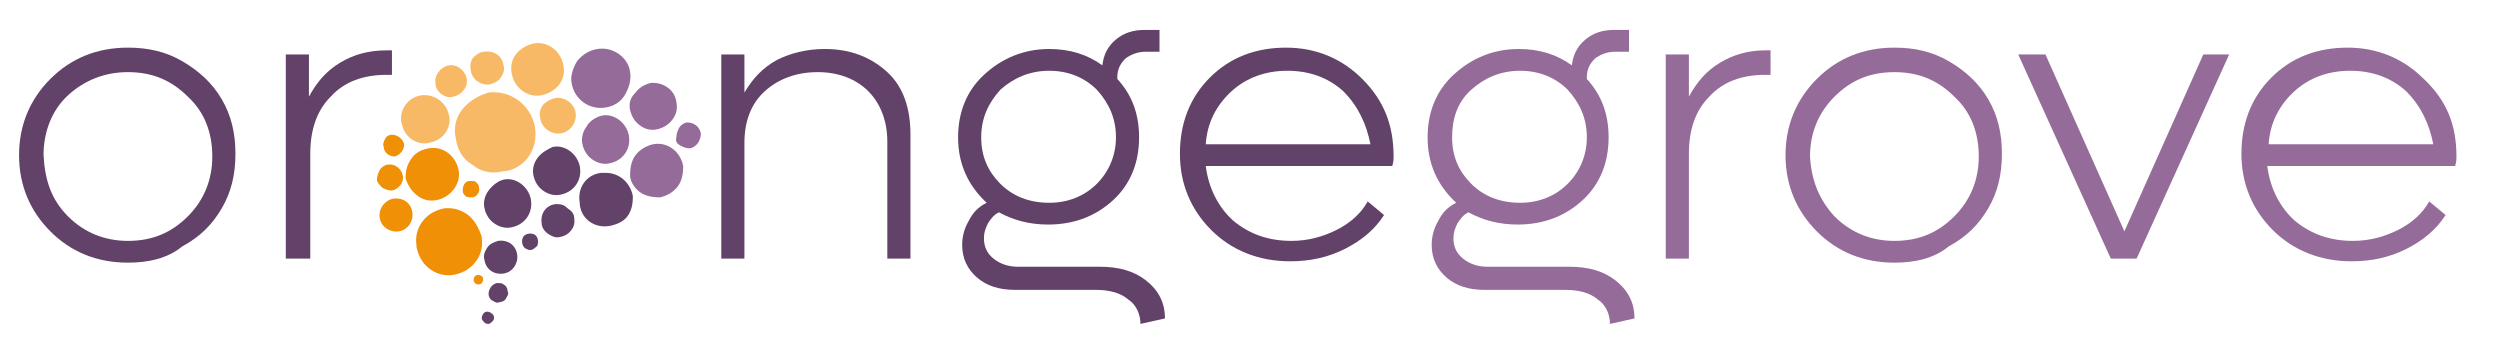
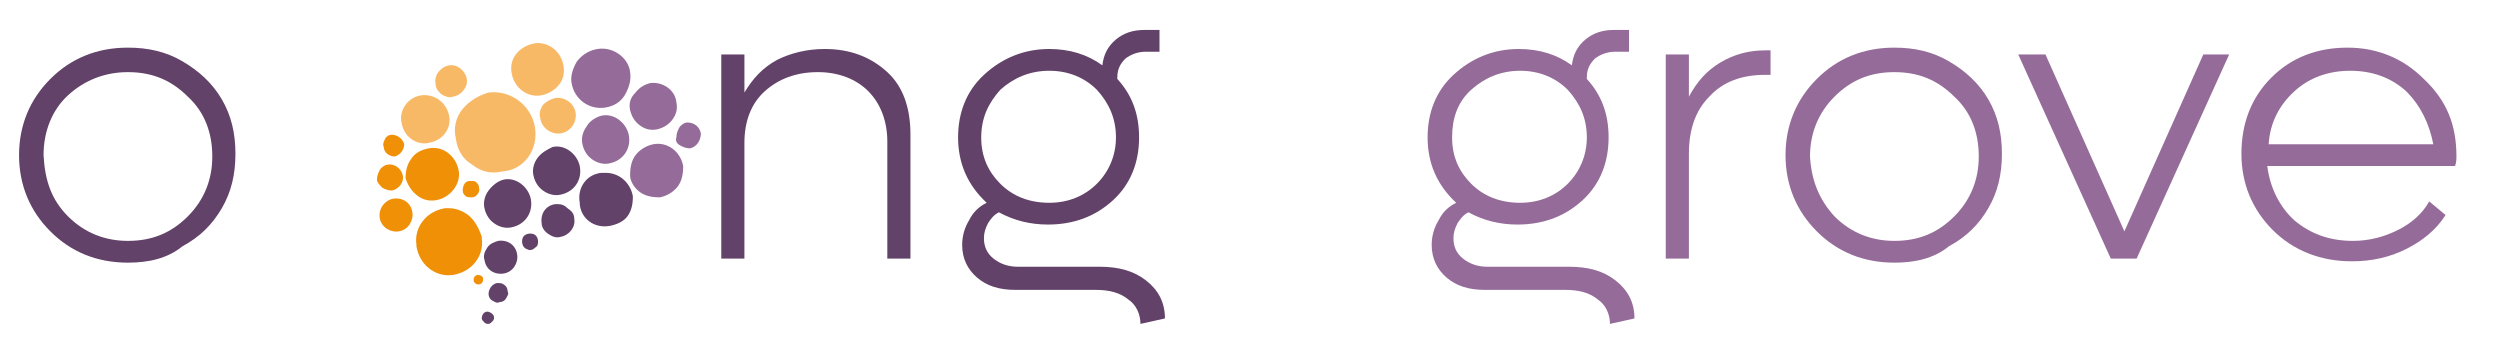
<svg xmlns="http://www.w3.org/2000/svg" version="1.1" id="Layer_1" x="0px" y="0px" viewBox="0 0 183.7 26.5" style="enable-background:new 0 0 183.7 26.5;" xml:space="preserve">
  <style type="text/css">
	.st0{display:none;}
	.st1{display:inline;}
	.st2{fill:#FFFFFF;}
	.st3{fill:#F8B967;}
	.st4{fill:#946B99;}
	.st5{fill:#EF9007;}
	.st6{fill:#624268;}
	.st7{fill:#956B99;}
</style>
  <g class="st0">
    <g class="st1">
      <g>
        <path class="st2" d="M40.8,7.8c-0.2,0.3-0.3,0.6-0.2,1l0,0c0.1,0.7,0.8,1.2,1.5,1.1c0.7-0.1,1.2-0.8,1.1-1.5     c-0.1-0.7-0.8-1.2-1.5-1.1C41.3,7.4,41,7.5,40.8,7.8z" />
        <path class="st2" d="M30.6,9.1L30.6,9.1c0.1,0.5,0.3,0.9,0.7,1.2c0.4,0.3,0.8,0.4,1.3,0.3c0.5-0.1,0.9-0.3,1.1-0.7     C34,9.5,34.2,9,34.1,8.5c-0.2-0.9-1-1.6-2-1.5C31.1,7.2,30.5,8.1,30.6,9.1z" />
        <path class="st2" d="M35.6,5.3c0.1,0.7,0.7,1.1,1.4,1c0.3-0.1,0.6-0.2,0.8-0.5c0.2-0.3,0.3-0.6,0.2-0.9c-0.1-0.7-0.7-1.1-1.4-1     c-0.3,0-0.6,0.2-0.8,0.5S35.6,4.9,35.6,5.3L35.6,5.3z" />
        <path class="st2" d="M38.6,5.5c0.2,1,1.1,1.8,2.2,1.6C41.3,7,41.7,6.8,42,6.4c0.3-0.4,0.4-0.9,0.3-1.4c-0.2-1-1.1-1.7-2.2-1.6     c-0.5,0.1-1,0.3-1.3,0.8S38.5,5,38.6,5.5L38.6,5.5z" />
        <path class="st2" d="M47.9,14.1c0.4,0.3,0.9,0.4,1.4,0.3c0.5-0.1,1-0.4,1.3-0.8c0.3-0.4,0.4-0.9,0.3-1.4     c-0.2-1.1-1.2-1.8-2.2-1.6c-0.5,0.1-1,0.4-1.3,0.8c-0.3,0.4-0.4,0.9-0.4,1.4l0,0C47.2,13.3,47.5,13.8,47.9,14.1z" />
        <g>
          <path class="st2" d="M33.5,7c0.2,0.2,0.6,0.3,0.9,0.2c0.6-0.1,1.1-0.7,1-1.3c-0.1-0.6-0.7-1-1.3-1c-0.6,0.1-1.1,0.7-1,1.3l0,0      C33.1,6.6,33.3,6.8,33.5,7z" />
        </g>
        <path class="st2" d="M47.2,8.2c0.1,0.4,0.3,0.8,0.7,1.1c0.4,0.3,0.8,0.4,1.2,0.3c0.4-0.1,0.8-0.3,1.1-0.7     c0.3-0.4,0.4-0.8,0.3-1.2c-0.1-0.9-1-1.5-1.9-1.4c-0.4,0.1-0.8,0.3-1.1,0.7C47.2,7.3,47.1,7.7,47.2,8.2L47.2,8.2z" />
        <path class="st2" d="M31.8,14.4c0.4,0.3,0.9,0.4,1.4,0.3c1-0.2,1.7-1.1,1.6-2.2c-0.2-1-1.1-1.7-2.2-1.6c-0.5,0.1-0.9,0.3-1.2,0.8     c-0.3,0.4-0.4,0.9-0.3,1.4l0,0C31.1,13.7,31.4,14.1,31.8,14.4z" />
        <path class="st2" d="M50.8,10.8c0.2,0.1,0.4,0.2,0.7,0.2c0.5-0.1,0.8-0.5,0.8-1c-0.1-0.5-0.5-0.8-1-0.8c-0.2,0-0.5,0.2-0.6,0.4     s-0.2,0.4-0.2,0.7l0,0C50.4,10.4,50.6,10.6,50.8,10.8z" />
        <path class="st2" d="M30.1,11.5c0.4-0.1,0.7-0.5,0.6-0.9c-0.1-0.4-0.5-0.7-0.9-0.6c-0.2,0-0.4,0.1-0.5,0.3     c-0.1,0.2-0.2,0.4-0.1,0.6l0,0C29.3,11.3,29.7,11.5,30.1,11.5z" />
        <path class="st2" d="M29.2,13.8c0.2,0.1,0.4,0.2,0.7,0.2c0.5-0.1,0.8-0.6,0.8-1.1c-0.1-0.5-0.5-0.8-1-0.8c-0.2,0-0.5,0.2-0.6,0.4     c-0.1,0.2-0.2,0.4-0.2,0.7l0,0C28.9,13.4,29,13.6,29.2,13.8z" />
        <path class="st2" d="M44.8,3.8c-0.6,0.1-1.1,0.4-1.4,0.9c-0.3,0.5-0.5,1-0.4,1.6l0,0c0.2,1.2,1.3,2,2.5,1.8     C46,8,46.5,7.7,46.9,7.2c0.3-0.5,0.5-1,0.4-1.6C47.1,4.4,46,3.6,44.8,3.8z" />
        <g>
          <polygon class="st2" points="34.4,10.3 34.4,10.3 34.4,10.3 34.5,10.3     " />
          <path class="st2" d="M40.3,9.4C40.1,7.8,38.6,6.7,37,7c-0.8,0.1-1.5,0.5-1.9,1.2c-0.5,0.6-0.7,1.4-0.5,2.2l0,0l0,0      c0.1,0.8,0.5,1.5,1.2,1.9c0.6,0.5,1.4,0.6,2.2,0.5C39.5,12.5,40.6,11,40.3,9.4z" />
        </g>
        <path class="st2" d="M29.1,16c0.1,0.7,0.7,1.1,1.4,1c0.7-0.1,1.1-0.7,1-1.4c-0.1-0.7-0.7-1.1-1.4-1C29.4,14.6,28.9,15.3,29.1,16     L29.1,16z" />
        <path class="st2" d="M38,20c0.7-0.1,1.1-0.7,1-1.4c-0.1-0.7-0.7-1.1-1.4-1c-0.3,0-0.6,0.2-0.8,0.5c-0.2,0.3-0.3,0.6-0.2,0.9l0,0     C36.7,19.7,37.3,20.1,38,20z" />
        <path class="st2" d="M40.5,11.6c-0.3,0.4-0.4,0.8-0.3,1.3l0,0c0.1,0.5,0.3,0.8,0.7,1.1c0.4,0.3,0.8,0.4,1.3,0.3     c0.9-0.2,1.6-1.1,1.4-2c-0.2-0.9-1.1-1.5-2-1.4C41.1,11,40.7,11.2,40.5,11.6z" />
        <path class="st2" d="M36.9,14c-0.3,0.4-0.4,0.8-0.3,1.3l0,0c0.1,0.5,0.3,0.8,0.7,1.1c0.4,0.3,0.8,0.4,1.3,0.3     c0.9-0.2,1.6-1.1,1.4-2c-0.2-0.9-1.1-1.5-2-1.4C37.6,13.3,37.2,13.6,36.9,14z" />
        <path class="st2" d="M44,9.3c-0.3,0.4-0.4,0.8-0.3,1.3l0,0c0.1,0.5,0.3,0.8,0.7,1.1c0.4,0.3,0.8,0.4,1.3,0.3     c0.9-0.2,1.6-1.1,1.4-2c-0.2-0.9-1.1-1.5-2-1.4C44.7,8.7,44.3,9,44,9.3z" />
        <path class="st2" d="M36.3,20.8c0.1,0,0.2-0.1,0.2-0.1c0.1-0.1,0.1-0.2,0.1-0.2c0-0.2-0.2-0.3-0.4-0.3c-0.1,0-0.2,0.1-0.2,0.1     c-0.1,0.1-0.1,0.2-0.1,0.2c0,0,0,0,0,0l0,0c0,0.1,0.1,0.2,0.1,0.2C36.1,20.8,36.2,20.8,36.3,20.8z" />
        <path class="st2" d="M39.4,17.5c-0.1,0.3,0,0.7,0.3,0.8c0.1,0.1,0.3,0.1,0.5,0c0.1-0.1,0.3-0.2,0.3-0.3c0.1-0.3,0-0.7-0.3-0.8     C39.8,17,39.5,17.2,39.4,17.5z" />
        <path class="st2" d="M35.1,13.9L35.1,13.9c0,0.2,0.1,0.3,0.2,0.4c0.1,0.1,0.3,0.1,0.5,0.1c0.3,0,0.6-0.4,0.5-0.7l0,0     c0-0.2-0.1-0.3-0.2-0.4c-0.1-0.1-0.2-0.1-0.4-0.1c0,0-0.1,0-0.1,0C35.3,13.3,35,13.6,35.1,13.9z" />
        <path class="st2" d="M43.1,16L43.1,16c0-0.4-0.2-0.6-0.5-0.8C42.5,15,42.2,15,42,15c-0.1,0-0.1,0-0.2,0c-0.6,0.1-1.1,0.7-1,1.3     c0,0,0,0,0,0l0,0c0,0.3,0.2,0.6,0.5,0.8c0.3,0.2,0.6,0.3,0.9,0.2C42.8,17.3,43.2,16.7,43.1,16z" />
        <path class="st2" d="M36.9,21.5L36.9,21.5c0,0.2,0.1,0.4,0.3,0.5c0.2,0.1,0.3,0.2,0.5,0.1c0.2,0,0.4-0.1,0.5-0.3     c0.1-0.2,0.2-0.3,0.1-0.5l0,0c0-0.2-0.1-0.4-0.3-0.5c-0.1-0.1-0.3-0.1-0.4-0.1c0,0-0.1,0-0.1,0C37.2,20.8,36.9,21.1,36.9,21.5z" />
        <path class="st2" d="M35.4,15.8c-0.4-0.3-0.9-0.5-1.4-0.5c-0.1,0-0.2,0-0.3,0c-0.6,0.1-1.2,0.4-1.6,0.9c-0.4,0.5-0.5,1.1-0.5,1.7     c0,0,0,0,0,0.1l0,0c0.1,0.6,0.4,1.2,0.9,1.6c0.5,0.4,1.1,0.5,1.7,0.5c0.6-0.1,1.2-0.4,1.6-0.9s0.5-1.1,0.5-1.7c0,0,0,0,0-0.1     C36.3,16.7,35.9,16.2,35.4,15.8z" />
        <path class="st2" d="M45.4,12.7c-0.1,0-0.2,0-0.3,0c-1,0.1-1.8,1.1-1.6,2.1c0,0,0,0,0,0.1l0,0c0.1,1,1.1,1.8,2.1,1.6     c0.5-0.1,0.9-0.3,1.3-0.7c0.3-0.4,0.4-0.9,0.4-1.4c0,0,0,0,0-0.1C47.2,13.4,46.4,12.7,45.4,12.7z" />
        <path class="st2" d="M36.5,23.2c0,0.1,0.1,0.2,0.2,0.3c0.1,0.1,0.2,0.1,0.3,0.1c0.1,0,0.2-0.1,0.3-0.2c0.1-0.1,0.1-0.2,0.1-0.3     c0-0.2-0.3-0.4-0.5-0.4C36.6,22.7,36.4,23,36.5,23.2L36.5,23.2z" />
      </g>
    </g>
    <g class="st1">
      <path class="st2" d="M10.9,19.2c-2.2,0-4.1-0.7-5.6-2.2c-1.5-1.5-2.2-3.3-2.2-5.5c0-2.2,0.7-4,2.2-5.5c1.5-1.5,3.4-2.2,5.6-2.2    c1.5,0,2.8,0.3,4,1s2.1,1.6,2.8,2.8c0.7,1.2,1,2.5,1,3.9s-0.3,2.8-1,3.9c-0.7,1.2-1.6,2.1-2.8,2.8C13.7,18.9,12.3,19.2,10.9,19.2z     M6.6,15.9c1.2,1.2,2.6,1.7,4.3,1.7c1.7,0,3.2-0.6,4.3-1.7c1.2-1.2,1.7-2.6,1.7-4.4c0-1.7-0.6-3.2-1.7-4.4    c-1.2-1.2-2.6-1.7-4.3-1.7C9.2,5.4,7.7,6,6.6,7.1s-1.7,2.6-1.7,4.4C4.8,13.2,5.4,14.7,6.6,15.9z" />
      <path class="st2" d="M29.6,3.9H30v1.7h-0.4c-1.7,0-3,0.5-4.1,1.5c-1,1-1.5,2.4-1.5,4.1v7.6h-1.7V4.1H24v3.1    c0.5-1.1,1.3-1.9,2.3-2.5C27.2,4.2,28.3,3.9,29.6,3.9z" />
    </g>
    <g class="st1">
      <path class="st2" d="M61.2,3.8c1.9,0,3.4,0.6,4.5,1.7c1.1,1.1,1.7,2.6,1.7,4.5v9h-1.7v-8.5c0-1.5-0.5-2.7-1.4-3.7    c-0.9-0.9-2.1-1.4-3.6-1.4c-1.6,0-2.8,0.5-3.8,1.4c-1,0.9-1.4,2.2-1.4,3.7v8.4h-1.7V4.1h1.7v2.8c0.6-1,1.3-1.8,2.3-2.3    C58.8,4,59.9,3.8,61.2,3.8z" />
      <path class="st2" d="M81.1,19.5c1.3,0,2.5,0.3,3.3,1c0.9,0.7,1.3,1.6,1.4,2.7l-1.7,0.4c0-0.7-0.3-1.3-0.9-1.8    c-0.6-0.5-1.4-0.7-2.3-0.7H75c-1.1,0-2.1-0.3-2.8-0.9s-1.1-1.4-1.1-2.4c0-0.7,0.2-1.3,0.5-1.8c0.3-0.6,0.7-1,1.3-1.3    c-1.4-1.3-2.1-2.8-2.1-4.7c0-1.8,0.6-3.3,1.9-4.5c1.3-1.2,2.8-1.8,4.7-1.8c1.5,0,2.7,0.4,3.9,1.1c0.1-0.8,0.4-1.4,1-1.8    c0.6-0.5,1.3-0.7,2.1-0.7h1.1v1.6h-1c-0.6,0-1.1,0.2-1.4,0.5c-0.4,0.3-0.6,0.8-0.6,1.4v0.1c1,1.2,1.6,2.6,1.6,4.2    c0,1.8-0.6,3.3-1.9,4.5c-1.3,1.2-2.8,1.8-4.7,1.8c-1.3,0-2.5-0.3-3.5-0.9c-0.4,0.2-0.6,0.5-0.8,0.8c-0.2,0.3-0.3,0.7-0.3,1.1    c0,0.6,0.2,1.1,0.7,1.5c0.4,0.4,1,0.5,1.8,0.5H81.1z M72.6,10.1c0,1.3,0.5,2.5,1.4,3.4c0.9,0.9,2.1,1.4,3.5,1.4    c1.4,0,2.5-0.5,3.5-1.4c0.9-0.9,1.4-2,1.4-3.4c0-1.4-0.5-2.5-1.4-3.4c-0.9-0.9-2.1-1.4-3.5-1.4c-1.4,0-2.6,0.5-3.5,1.4    S72.6,8.8,72.6,10.1z" />
      <path class="st2" d="M102.4,11.5c0,0.2,0,0.4-0.1,0.7H88.7c0.2,1.6,0.9,2.9,2,3.9c1.2,1,2.6,1.5,4.3,1.5c1.2,0,2.3-0.3,3.2-0.8    c1-0.5,1.7-1.2,2.3-2l1.2,1c-0.7,1.1-1.7,1.9-2.9,2.5c-1.2,0.6-2.5,0.9-3.9,0.9c-2.3,0-4.2-0.7-5.7-2.2c-1.5-1.5-2.3-3.3-2.3-5.5    c0-2.2,0.7-4,2.2-5.5c1.5-1.5,3.3-2.2,5.5-2.2c2.2,0,4,0.7,5.5,2.2C101.6,7.5,102.4,9.3,102.4,11.5z M98.7,6.8    c-1.1-1-2.4-1.5-4-1.5c-1.6,0-2.9,0.5-4,1.5c-1.1,1-1.7,2.3-1.9,3.9h11.9C100.4,9.1,99.8,7.8,98.7,6.8z" />
      <path class="st2" d="M115.1,19.5c1.3,0,2.5,0.3,3.3,1c0.9,0.7,1.3,1.6,1.4,2.7l-1.7,0.4c0-0.7-0.3-1.3-0.9-1.8    c-0.6-0.5-1.4-0.7-2.3-0.7H109c-1.1,0-2.1-0.3-2.8-0.9s-1.1-1.4-1.1-2.4c0-0.7,0.2-1.3,0.5-1.8c0.3-0.6,0.7-1,1.3-1.3    c-1.4-1.3-2.1-2.8-2.1-4.7c0-1.8,0.6-3.3,1.9-4.5c1.3-1.2,2.8-1.8,4.7-1.8c1.5,0,2.7,0.4,3.9,1.1c0.1-0.8,0.4-1.4,1-1.8    c0.6-0.5,1.3-0.7,2.1-0.7h1.1v1.6h-1c-0.6,0-1.1,0.2-1.4,0.5c-0.4,0.3-0.6,0.8-0.6,1.4v0.1c1,1.2,1.6,2.6,1.6,4.2    c0,1.8-0.6,3.3-1.9,4.5c-1.3,1.2-2.8,1.8-4.7,1.8c-1.3,0-2.5-0.3-3.5-0.9c-0.4,0.2-0.6,0.5-0.8,0.8c-0.2,0.3-0.3,0.7-0.3,1.1    c0,0.6,0.2,1.1,0.7,1.5c0.4,0.4,1,0.5,1.8,0.5H115.1z M106.6,10.1c0,1.3,0.5,2.5,1.4,3.4c0.9,0.9,2.1,1.4,3.5,1.4    c1.4,0,2.5-0.5,3.5-1.4c0.9-0.9,1.4-2,1.4-3.4c0-1.4-0.5-2.5-1.4-3.4c-0.9-0.9-2.1-1.4-3.5-1.4c-1.4,0-2.6,0.5-3.5,1.4    S106.6,8.8,106.6,10.1z" />
      <path class="st2" d="M129.3,3.9h0.4v1.7h-0.4c-1.7,0-3,0.5-4.1,1.5c-1,1-1.5,2.4-1.5,4.1v7.6H122V4.1h1.7v3.1    c0.5-1.1,1.3-1.9,2.3-2.5C126.9,4.2,128,3.9,129.3,3.9z" />
      <path class="st2" d="M138.6,19.2c-2.2,0-4.1-0.7-5.6-2.2c-1.5-1.5-2.2-3.3-2.2-5.5c0-2.2,0.7-4,2.2-5.5c1.5-1.5,3.4-2.2,5.6-2.2    c1.5,0,2.8,0.3,4,1s2.1,1.6,2.8,2.8c0.7,1.2,1,2.5,1,3.9s-0.3,2.8-1,3.9c-0.7,1.2-1.6,2.1-2.8,2.8    C141.4,18.9,140.1,19.2,138.6,19.2z M134.3,15.9c1.2,1.2,2.6,1.7,4.3,1.7c1.7,0,3.2-0.6,4.3-1.7c1.2-1.2,1.7-2.6,1.7-4.4    c0-1.7-0.6-3.2-1.7-4.4c-1.2-1.2-2.6-1.7-4.3-1.7c-1.7,0-3.2,0.6-4.3,1.7s-1.7,2.6-1.7,4.4C132.5,13.2,133.1,14.7,134.3,15.9z" />
      <path class="st2" d="M160.9,4.1h1.9L156,18.9h-1.8l-6.7-14.8h1.9l5.7,12.8L160.9,4.1z" />
      <path class="st2" d="M179.2,11.5c0,0.2,0,0.4-0.1,0.7h-13.6c0.2,1.6,0.9,2.9,2,3.9c1.2,1,2.6,1.5,4.3,1.5c1.2,0,2.3-0.3,3.2-0.8    c1-0.5,1.7-1.2,2.3-2l1.2,1c-0.7,1.1-1.7,1.9-2.9,2.5c-1.2,0.6-2.5,0.9-3.9,0.9c-2.3,0-4.2-0.7-5.7-2.2c-1.5-1.5-2.3-3.3-2.3-5.5    c0-2.2,0.7-4,2.2-5.5c1.5-1.5,3.3-2.2,5.5-2.2c2.2,0,4,0.7,5.5,2.2C178.5,7.5,179.2,9.3,179.2,11.5z M175.5,6.8    c-1.1-1-2.4-1.5-4-1.5s-2.9,0.5-4,1.5c-1.1,1-1.7,2.3-1.9,3.9h11.9C177.3,9.1,176.6,7.8,175.5,6.8z" />
    </g>
  </g>
  <g class="st0">
    <g class="st1">
      <g>
        <path class="st2" d="M40.8,7.8c-0.2,0.3-0.3,0.6-0.2,1l0,0c0.1,0.7,0.8,1.2,1.5,1.1c0.7-0.1,1.2-0.8,1.1-1.5     c-0.1-0.7-0.8-1.2-1.5-1.1C41.3,7.4,41,7.5,40.8,7.8z" />
        <path class="st2" d="M30.6,9.1L30.6,9.1c0.1,0.5,0.3,0.9,0.7,1.2c0.4,0.3,0.8,0.4,1.3,0.3c0.5-0.1,0.9-0.3,1.1-0.7     C34,9.5,34.2,9,34.1,8.5c-0.2-0.9-1-1.6-2-1.5C31.1,7.2,30.5,8.1,30.6,9.1z" />
        <path class="st2" d="M35.6,5.3c0.1,0.7,0.7,1.1,1.4,1c0.3-0.1,0.6-0.2,0.8-0.5c0.2-0.3,0.3-0.6,0.2-0.9c-0.1-0.7-0.7-1.1-1.4-1     c-0.3,0-0.6,0.2-0.8,0.5S35.6,4.9,35.6,5.3L35.6,5.3z" />
        <path class="st2" d="M38.6,5.5c0.2,1,1.1,1.8,2.2,1.6C41.3,7,41.7,6.8,42,6.4c0.3-0.4,0.4-0.9,0.3-1.4c-0.2-1-1.1-1.7-2.2-1.6     c-0.5,0.1-1,0.3-1.3,0.8S38.5,5,38.6,5.5L38.6,5.5z" />
-         <path class="st2" d="M47.9,14.1c0.4,0.3,0.9,0.4,1.4,0.3c0.5-0.1,1-0.4,1.3-0.8c0.3-0.4,0.4-0.9,0.3-1.4     c-0.2-1.1-1.2-1.8-2.2-1.6c-0.5,0.1-1,0.4-1.3,0.8c-0.3,0.4-0.4,0.9-0.4,1.4l0,0C47.2,13.3,47.5,13.8,47.9,14.1z" />
        <g>
          <path class="st2" d="M33.5,7c0.2,0.2,0.6,0.3,0.9,0.2c0.6-0.1,1.1-0.7,1-1.3c-0.1-0.6-0.7-1-1.3-1c-0.6,0.1-1.1,0.7-1,1.3l0,0      C33.1,6.6,33.3,6.8,33.5,7z" />
        </g>
        <path class="st2" d="M47.2,8.2c0.1,0.4,0.3,0.8,0.7,1.1c0.4,0.3,0.8,0.4,1.2,0.3c0.4-0.1,0.8-0.3,1.1-0.7     c0.3-0.4,0.4-0.8,0.3-1.2c-0.1-0.9-1-1.5-1.9-1.4c-0.4,0.1-0.8,0.3-1.1,0.7C47.2,7.3,47.1,7.7,47.2,8.2L47.2,8.2z" />
        <path class="st2" d="M31.8,14.4c0.4,0.3,0.9,0.4,1.4,0.3c1-0.2,1.7-1.1,1.6-2.2c-0.2-1-1.1-1.7-2.2-1.6c-0.5,0.1-0.9,0.3-1.2,0.8     c-0.3,0.4-0.4,0.9-0.3,1.4l0,0C31.1,13.7,31.4,14.1,31.8,14.4z" />
        <path class="st2" d="M50.8,10.8c0.2,0.1,0.4,0.2,0.7,0.2c0.5-0.1,0.8-0.5,0.8-1c-0.1-0.5-0.5-0.8-1-0.8c-0.2,0-0.5,0.2-0.6,0.4     s-0.2,0.4-0.2,0.7l0,0C50.4,10.4,50.6,10.6,50.8,10.8z" />
        <path class="st2" d="M30.1,11.5c0.4-0.1,0.7-0.5,0.6-0.9c-0.1-0.4-0.5-0.7-0.9-0.6c-0.2,0-0.4,0.1-0.5,0.3     c-0.1,0.2-0.2,0.4-0.1,0.6l0,0C29.3,11.3,29.7,11.5,30.1,11.5z" />
        <path class="st2" d="M29.2,13.8c0.2,0.1,0.4,0.2,0.7,0.2c0.5-0.1,0.8-0.6,0.8-1.1c-0.1-0.5-0.5-0.8-1-0.8c-0.2,0-0.5,0.2-0.6,0.4     c-0.1,0.2-0.2,0.4-0.2,0.7l0,0C28.9,13.4,29,13.6,29.2,13.8z" />
        <path class="st2" d="M44.8,3.8c-0.6,0.1-1.1,0.4-1.4,0.9c-0.3,0.5-0.5,1-0.4,1.6l0,0c0.2,1.2,1.3,2,2.5,1.8     C46,8,46.5,7.7,46.9,7.2c0.3-0.5,0.5-1,0.4-1.6C47.1,4.4,46,3.6,44.8,3.8z" />
        <g>
          <polygon class="st2" points="34.4,10.3 34.4,10.3 34.4,10.3 34.5,10.3     " />
          <path class="st2" d="M40.3,9.4C40.1,7.8,38.6,6.7,37,7c-0.8,0.1-1.5,0.5-1.9,1.2c-0.5,0.6-0.7,1.4-0.5,2.2l0,0l0,0      c0.1,0.8,0.5,1.5,1.2,1.9c0.6,0.5,1.4,0.6,2.2,0.5C39.5,12.5,40.6,11,40.3,9.4z" />
        </g>
        <path class="st2" d="M29.1,16c0.1,0.7,0.7,1.1,1.4,1c0.7-0.1,1.1-0.7,1-1.4c-0.1-0.7-0.7-1.1-1.4-1C29.4,14.6,28.9,15.3,29.1,16     L29.1,16z" />
        <path class="st2" d="M38,20c0.7-0.1,1.1-0.7,1-1.4c-0.1-0.7-0.7-1.1-1.4-1c-0.3,0-0.6,0.2-0.8,0.5c-0.2,0.3-0.3,0.6-0.2,0.9l0,0     C36.7,19.7,37.3,20.1,38,20z" />
        <path class="st2" d="M40.5,11.6c-0.3,0.4-0.4,0.8-0.3,1.3l0,0c0.1,0.5,0.3,0.8,0.7,1.1c0.4,0.3,0.8,0.4,1.3,0.3     c0.9-0.2,1.6-1.1,1.4-2c-0.2-0.9-1.1-1.5-2-1.4C41.1,11,40.7,11.2,40.5,11.6z" />
        <path class="st2" d="M36.9,14c-0.3,0.4-0.4,0.8-0.3,1.3l0,0c0.1,0.5,0.3,0.8,0.7,1.1c0.4,0.3,0.8,0.4,1.3,0.3     c0.9-0.2,1.6-1.1,1.4-2c-0.2-0.9-1.1-1.5-2-1.4C37.6,13.3,37.2,13.6,36.9,14z" />
        <path class="st2" d="M44,9.3c-0.3,0.4-0.4,0.8-0.3,1.3l0,0c0.1,0.5,0.3,0.8,0.7,1.1c0.4,0.3,0.8,0.4,1.3,0.3     c0.9-0.2,1.6-1.1,1.4-2c-0.2-0.9-1.1-1.5-2-1.4C44.7,8.7,44.3,9,44,9.3z" />
        <path class="st2" d="M36.3,20.8c0.1,0,0.2-0.1,0.2-0.1c0.1-0.1,0.1-0.2,0.1-0.2c0-0.2-0.2-0.3-0.4-0.3c-0.1,0-0.2,0.1-0.2,0.1     c-0.1,0.1-0.1,0.2-0.1,0.2c0,0,0,0,0,0l0,0c0,0.1,0.1,0.2,0.1,0.2C36.1,20.8,36.2,20.8,36.3,20.8z" />
        <path class="st2" d="M39.4,17.5c-0.1,0.3,0,0.7,0.3,0.8c0.1,0.1,0.3,0.1,0.5,0c0.1-0.1,0.3-0.2,0.3-0.3c0.1-0.3,0-0.7-0.3-0.8     C39.8,17,39.5,17.2,39.4,17.5z" />
        <path class="st2" d="M35.1,13.9L35.1,13.9c0,0.2,0.1,0.3,0.2,0.4c0.1,0.1,0.3,0.1,0.5,0.1c0.3,0,0.6-0.4,0.5-0.7l0,0     c0-0.2-0.1-0.3-0.2-0.4c-0.1-0.1-0.2-0.1-0.4-0.1c0,0-0.1,0-0.1,0C35.3,13.3,35,13.6,35.1,13.9z" />
        <path class="st2" d="M43.1,16L43.1,16c0-0.4-0.2-0.6-0.5-0.8C42.5,15,42.2,15,42,15c-0.1,0-0.1,0-0.2,0c-0.6,0.1-1.1,0.7-1,1.3     c0,0,0,0,0,0l0,0c0,0.3,0.2,0.6,0.5,0.8c0.3,0.2,0.6,0.3,0.9,0.2C42.8,17.3,43.2,16.7,43.1,16z" />
        <path class="st2" d="M36.9,21.5L36.9,21.5c0,0.2,0.1,0.4,0.3,0.5c0.2,0.1,0.3,0.2,0.5,0.1c0.2,0,0.4-0.1,0.5-0.3     c0.1-0.2,0.2-0.3,0.1-0.5l0,0c0-0.2-0.1-0.4-0.3-0.5c-0.1-0.1-0.3-0.1-0.4-0.1c0,0-0.1,0-0.1,0C37.2,20.8,36.9,21.1,36.9,21.5z" />
        <path class="st2" d="M35.4,15.8c-0.4-0.3-0.9-0.5-1.4-0.5c-0.1,0-0.2,0-0.3,0c-0.6,0.1-1.2,0.4-1.6,0.9c-0.4,0.5-0.5,1.1-0.5,1.7     c0,0,0,0,0,0.1l0,0c0.1,0.6,0.4,1.2,0.9,1.6c0.5,0.4,1.1,0.5,1.7,0.5c0.6-0.1,1.2-0.4,1.6-0.9s0.5-1.1,0.5-1.7c0,0,0,0,0-0.1     C36.3,16.7,35.9,16.2,35.4,15.8z" />
        <path class="st2" d="M45.4,12.7c-0.1,0-0.2,0-0.3,0c-1,0.1-1.8,1.1-1.6,2.1c0,0,0,0,0,0.1l0,0c0.1,1,1.1,1.8,2.1,1.6     c0.5-0.1,0.9-0.3,1.3-0.7c0.3-0.4,0.4-0.9,0.4-1.4c0,0,0,0,0-0.1C47.2,13.4,46.4,12.7,45.4,12.7z" />
        <path class="st2" d="M36.5,23.2c0,0.1,0.1,0.2,0.2,0.3c0.1,0.1,0.2,0.1,0.3,0.1c0.1,0,0.2-0.1,0.3-0.2c0.1-0.1,0.1-0.2,0.1-0.3     c0-0.2-0.3-0.4-0.5-0.4C36.6,22.7,36.4,23,36.5,23.2L36.5,23.2z" />
      </g>
    </g>
    <g class="st1">
      <path class="st2" d="M10.9,19.2c-2.2,0-4.1-0.7-5.6-2.2c-1.5-1.5-2.2-3.3-2.2-5.5c0-2.2,0.7-4,2.2-5.5c1.5-1.5,3.4-2.2,5.6-2.2    c1.5,0,2.8,0.3,4,1s2.1,1.6,2.8,2.8c0.7,1.2,1,2.5,1,3.9s-0.3,2.8-1,3.9c-0.7,1.2-1.6,2.1-2.8,2.8C13.7,18.9,12.3,19.2,10.9,19.2z     M6.6,15.9c1.2,1.2,2.6,1.7,4.3,1.7c1.7,0,3.2-0.6,4.3-1.7c1.2-1.2,1.7-2.6,1.7-4.4c0-1.7-0.6-3.2-1.7-4.4    c-1.2-1.2-2.6-1.7-4.3-1.7C9.2,5.4,7.7,6,6.6,7.1s-1.7,2.6-1.7,4.4C4.8,13.2,5.4,14.7,6.6,15.9z" />
      <path class="st2" d="M29.6,3.9H30v1.7h-0.4c-1.7,0-3,0.5-4.1,1.5c-1,1-1.5,2.4-1.5,4.1v7.6h-1.7V4.1H24v3.1    c0.5-1.1,1.3-1.9,2.3-2.5C27.2,4.2,28.3,3.9,29.6,3.9z" />
    </g>
    <g class="st1">
      <path class="st2" d="M61.2,3.8c1.9,0,3.4,0.6,4.5,1.7c1.1,1.1,1.7,2.6,1.7,4.5v9h-1.7v-8.5c0-1.5-0.5-2.7-1.4-3.7    c-0.9-0.9-2.1-1.4-3.6-1.4c-1.6,0-2.8,0.5-3.8,1.4c-1,0.9-1.4,2.2-1.4,3.7v8.4h-1.7V4.1h1.7v2.8c0.6-1,1.3-1.8,2.3-2.3    C58.8,4,59.9,3.8,61.2,3.8z" />
      <path class="st2" d="M81.1,19.5c1.3,0,2.5,0.3,3.3,1c0.9,0.7,1.3,1.6,1.4,2.7l-1.7,0.4c0-0.7-0.3-1.3-0.9-1.8    c-0.6-0.5-1.4-0.7-2.3-0.7H75c-1.1,0-2.1-0.3-2.8-0.9s-1.1-1.4-1.1-2.4c0-0.7,0.2-1.3,0.5-1.8c0.3-0.6,0.7-1,1.3-1.3    c-1.4-1.3-2.1-2.8-2.1-4.7c0-1.8,0.6-3.3,1.9-4.5c1.3-1.2,2.8-1.8,4.7-1.8c1.5,0,2.7,0.4,3.9,1.1c0.1-0.8,0.4-1.4,1-1.8    c0.6-0.5,1.3-0.7,2.1-0.7h1.1v1.6h-1c-0.6,0-1.1,0.2-1.4,0.5c-0.4,0.3-0.6,0.8-0.6,1.4v0.1c1,1.2,1.6,2.6,1.6,4.2    c0,1.8-0.6,3.3-1.9,4.5c-1.3,1.2-2.8,1.8-4.7,1.8c-1.3,0-2.5-0.3-3.5-0.9c-0.4,0.2-0.6,0.5-0.8,0.8c-0.2,0.3-0.3,0.7-0.3,1.1    c0,0.6,0.2,1.1,0.7,1.5c0.4,0.4,1,0.5,1.8,0.5H81.1z M72.6,10.1c0,1.3,0.5,2.5,1.4,3.4c0.9,0.9,2.1,1.4,3.5,1.4    c1.4,0,2.5-0.5,3.5-1.4c0.9-0.9,1.4-2,1.4-3.4c0-1.4-0.5-2.5-1.4-3.4c-0.9-0.9-2.1-1.4-3.5-1.4c-1.4,0-2.6,0.5-3.5,1.4    S72.6,8.8,72.6,10.1z" />
      <path class="st2" d="M102.4,11.5c0,0.2,0,0.4-0.1,0.7H88.7c0.2,1.6,0.9,2.9,2,3.9c1.2,1,2.6,1.5,4.3,1.5c1.2,0,2.3-0.3,3.2-0.8    c1-0.5,1.7-1.2,2.3-2l1.2,1c-0.7,1.1-1.7,1.9-2.9,2.5c-1.2,0.6-2.5,0.9-3.9,0.9c-2.3,0-4.2-0.7-5.7-2.2c-1.5-1.5-2.3-3.3-2.3-5.5    c0-2.2,0.7-4,2.2-5.5c1.5-1.5,3.3-2.2,5.5-2.2c2.2,0,4,0.7,5.5,2.2C101.6,7.5,102.4,9.3,102.4,11.5z M98.7,6.8    c-1.1-1-2.4-1.5-4-1.5c-1.6,0-2.9,0.5-4,1.5c-1.1,1-1.7,2.3-1.9,3.9h11.9C100.4,9.1,99.8,7.8,98.7,6.8z" />
      <path class="st2" d="M115.1,19.5c1.3,0,2.5,0.3,3.3,1c0.9,0.7,1.3,1.6,1.4,2.7l-1.7,0.4c0-0.7-0.3-1.3-0.9-1.8    c-0.6-0.5-1.4-0.7-2.3-0.7H109c-1.1,0-2.1-0.3-2.8-0.9s-1.1-1.4-1.1-2.4c0-0.7,0.2-1.3,0.5-1.8c0.3-0.6,0.7-1,1.3-1.3    c-1.4-1.3-2.1-2.8-2.1-4.7c0-1.8,0.6-3.3,1.9-4.5c1.3-1.2,2.8-1.8,4.7-1.8c1.5,0,2.7,0.4,3.9,1.1c0.1-0.8,0.4-1.4,1-1.8    c0.6-0.5,1.3-0.7,2.1-0.7h1.1v1.6h-1c-0.6,0-1.1,0.2-1.4,0.5c-0.4,0.3-0.6,0.8-0.6,1.4v0.1c1,1.2,1.6,2.6,1.6,4.2    c0,1.8-0.6,3.3-1.9,4.5c-1.3,1.2-2.8,1.8-4.7,1.8c-1.3,0-2.5-0.3-3.5-0.9c-0.4,0.2-0.6,0.5-0.8,0.8c-0.2,0.3-0.3,0.7-0.3,1.1    c0,0.6,0.2,1.1,0.7,1.5c0.4,0.4,1,0.5,1.8,0.5H115.1z M106.6,10.1c0,1.3,0.5,2.5,1.4,3.4c0.9,0.9,2.1,1.4,3.5,1.4    c1.4,0,2.5-0.5,3.5-1.4c0.9-0.9,1.4-2,1.4-3.4c0-1.4-0.5-2.5-1.4-3.4c-0.9-0.9-2.1-1.4-3.5-1.4c-1.4,0-2.6,0.5-3.5,1.4    S106.6,8.8,106.6,10.1z" />
      <path class="st2" d="M129.3,3.9h0.4v1.7h-0.4c-1.7,0-3,0.5-4.1,1.5c-1,1-1.5,2.4-1.5,4.1v7.6H122V4.1h1.7v3.1    c0.5-1.1,1.3-1.9,2.3-2.5C126.9,4.2,128,3.9,129.3,3.9z" />
      <path class="st2" d="M138.6,19.2c-2.2,0-4.1-0.7-5.6-2.2c-1.5-1.5-2.2-3.3-2.2-5.5c0-2.2,0.7-4,2.2-5.5c1.5-1.5,3.4-2.2,5.6-2.2    c1.5,0,2.8,0.3,4,1s2.1,1.6,2.8,2.8c0.7,1.2,1,2.5,1,3.9s-0.3,2.8-1,3.9c-0.7,1.2-1.6,2.1-2.8,2.8    C141.4,18.9,140.1,19.2,138.6,19.2z M134.3,15.9c1.2,1.2,2.6,1.7,4.3,1.7c1.7,0,3.2-0.6,4.3-1.7c1.2-1.2,1.7-2.6,1.7-4.4    c0-1.7-0.6-3.2-1.7-4.4c-1.2-1.2-2.6-1.7-4.3-1.7c-1.7,0-3.2,0.6-4.3,1.7s-1.7,2.6-1.7,4.4C132.5,13.2,133.1,14.7,134.3,15.9z" />
      <path class="st2" d="M160.9,4.1h1.9L156,18.9h-1.8l-6.7-14.8h1.9l5.7,12.8L160.9,4.1z" />
      <path class="st2" d="M179.2,11.5c0,0.2,0,0.4-0.1,0.7h-13.6c0.2,1.6,0.9,2.9,2,3.9c1.2,1,2.6,1.5,4.3,1.5c1.2,0,2.3-0.3,3.2-0.8    c1-0.5,1.7-1.2,2.3-2l1.2,1c-0.7,1.1-1.7,1.9-2.9,2.5c-1.2,0.6-2.5,0.9-3.9,0.9c-2.3,0-4.2-0.7-5.7-2.2c-1.5-1.5-2.3-3.3-2.3-5.5    c0-2.2,0.7-4,2.2-5.5c1.5-1.5,3.3-2.2,5.5-2.2c2.2,0,4,0.7,5.5,2.2C178.5,7.5,179.2,9.3,179.2,11.5z M175.5,6.8    c-1.1-1-2.4-1.5-4-1.5s-2.9,0.5-4,1.5c-1.1,1-1.7,2.3-1.9,3.9h11.9C177.3,9.1,176.6,7.8,175.5,6.8z" />
    </g>
  </g>
  <g>
    <g>
      <path class="st3" d="M39.9,7.7c-0.2,0.3-0.3,0.6-0.2,1l0,0c0.1,0.7,0.8,1.2,1.5,1.1c0.7-0.1,1.2-0.8,1.1-1.5    c-0.1-0.7-0.8-1.2-1.5-1.1C40.4,7.3,40.1,7.5,39.9,7.7z" />
      <path class="st3" d="M29.5,9L29.5,9c0.1,0.5,0.3,0.9,0.7,1.2c0.4,0.3,0.9,0.4,1.3,0.3c0.5-0.1,0.9-0.3,1.2-0.7    C33,9.4,33.1,8.9,33,8.5c-0.2-1-1.1-1.6-2-1.5C30,7.1,29.3,8.1,29.5,9z" />
-       <path class="st3" d="M34.6,5.2c0.1,0.7,0.8,1.1,1.4,1c0.3-0.1,0.6-0.2,0.8-0.5C37,5.4,37.1,5.1,37,4.8c-0.1-0.7-0.7-1.1-1.4-1    C35.3,3.8,35,4,34.8,4.2S34.5,4.8,34.6,5.2L34.6,5.2z" />
      <path class="st3" d="M37.6,5.4c0.2,1.1,1.2,1.8,2.2,1.6c0.5-0.1,1-0.4,1.3-0.8c0.3-0.4,0.4-0.9,0.3-1.4c-0.2-1.1-1.2-1.8-2.2-1.6    c-0.5,0.1-1,0.4-1.3,0.8S37.5,4.9,37.6,5.4L37.6,5.4z" />
      <path class="st4" d="M47,14.1c0.4,0.3,0.9,0.4,1.5,0.4c0.5-0.1,1-0.4,1.3-0.8c0.3-0.4,0.4-0.9,0.4-1.5c-0.2-1.1-1.2-1.8-2.2-1.6    c-0.5,0.1-1,0.4-1.3,0.8c-0.3,0.4-0.4,0.9-0.4,1.5l0,0C46.3,13.3,46.6,13.8,47,14.1z" />
      <g>
        <path class="st3" d="M32.4,6.9c0.3,0.2,0.6,0.3,0.9,0.2c0.6-0.1,1.1-0.7,1-1.3c-0.1-0.6-0.7-1.1-1.3-1c-0.6,0.1-1.1,0.7-1,1.3     l0,0C32,6.5,32.2,6.7,32.4,6.9z" />
      </g>
      <path class="st4" d="M46.3,8.1c0.1,0.4,0.3,0.8,0.7,1.1c0.4,0.3,0.8,0.4,1.3,0.3c0.4-0.1,0.8-0.3,1.1-0.7c0.3-0.4,0.4-0.8,0.3-1.3    c-0.1-0.9-1-1.5-1.9-1.4c-0.4,0.1-0.8,0.3-1.1,0.7C46.3,7.2,46.2,7.6,46.3,8.1L46.3,8.1z" />
      <path class="st5" d="M30.7,14.4c0.4,0.3,0.9,0.4,1.4,0.3c1-0.2,1.8-1.2,1.6-2.2c-0.2-1-1.1-1.8-2.2-1.6c-0.5,0.1-1,0.3-1.3,0.8    c-0.3,0.4-0.4,0.9-0.4,1.4l0,0C30,13.7,30.3,14.1,30.7,14.4z" />
      <path class="st4" d="M50,10.7c0.2,0.1,0.4,0.2,0.7,0.2c0.5-0.1,0.8-0.6,0.8-1.1c-0.1-0.5-0.5-0.8-1-0.8c-0.2,0-0.5,0.2-0.6,0.4    c-0.1,0.2-0.2,0.4-0.2,0.7l0,0C49.6,10.4,49.8,10.6,50,10.7z" />
      <path class="st5" d="M29,11.5c0.4-0.1,0.7-0.5,0.7-0.9c-0.1-0.4-0.5-0.7-0.9-0.7c-0.2,0-0.4,0.1-0.5,0.3c-0.1,0.2-0.2,0.4-0.1,0.6    l0,0C28.2,11.2,28.6,11.5,29,11.5z" />
      <path class="st5" d="M28.1,13.8c0.2,0.1,0.4,0.2,0.7,0.2c0.5-0.1,0.9-0.6,0.8-1.1c-0.1-0.5-0.6-0.9-1.1-0.8    c-0.2,0-0.5,0.2-0.6,0.4c-0.1,0.2-0.2,0.4-0.2,0.7l0,0C27.7,13.4,27.9,13.6,28.1,13.8z" />
      <path class="st4" d="M43.9,3.6c-0.6,0.1-1.1,0.4-1.5,0.9C42.1,5,41.9,5.6,42,6.1l0,0c0.2,1.2,1.3,2,2.5,1.8    c0.6-0.1,1.1-0.4,1.4-0.9c0.3-0.5,0.5-1.1,0.4-1.7C46.2,4.3,45.1,3.4,43.9,3.6z" />
      <g>
        <polygon class="st6" points="33.4,10.3 33.4,10.3 33.4,10.3 33.4,10.3    " />
        <path class="st3" d="M39.3,9.3c-0.3-1.6-1.8-2.7-3.4-2.5C35.2,7,34.5,7.4,34,8c-0.5,0.6-0.7,1.4-0.5,2.2l0,0l0,0     c0.1,0.8,0.5,1.5,1.2,1.9c0.6,0.5,1.4,0.7,2.2,0.5C38.5,12.5,39.6,11,39.3,9.3z" />
      </g>
      <path class="st5" d="M27.9,16c0.1,0.7,0.8,1.1,1.4,1c0.7-0.1,1.1-0.8,1-1.4c-0.1-0.7-0.7-1.1-1.4-1C28.3,14.7,27.8,15.3,27.9,16    L27.9,16z" />
      <path class="st6" d="M37,20.1c0.7-0.1,1.1-0.8,1-1.4c-0.1-0.7-0.7-1.1-1.4-1c-0.3,0.1-0.6,0.2-0.8,0.5c-0.2,0.3-0.3,0.6-0.2,0.9    l0,0C35.7,19.8,36.3,20.2,37,20.1z" />
      <path class="st6" d="M39.5,11.6c-0.3,0.4-0.4,0.9-0.3,1.3l0,0c0.1,0.5,0.4,0.9,0.7,1.1c0.4,0.3,0.9,0.4,1.3,0.3    c1-0.2,1.6-1.1,1.4-2.1c-0.2-0.9-1.1-1.6-2-1.4C40.2,11,39.8,11.2,39.5,11.6z" />
      <path class="st6" d="M35.9,14c-0.3,0.4-0.4,0.9-0.3,1.3l0,0c0.1,0.5,0.4,0.9,0.7,1.1c0.4,0.3,0.9,0.4,1.3,0.3    c1-0.2,1.6-1.1,1.4-2.1c-0.2-0.9-1.1-1.6-2-1.4C36.6,13.3,36.2,13.6,35.9,14z" />
      <path class="st4" d="M43.1,9.3c-0.3,0.4-0.4,0.9-0.3,1.3l0,0c0.1,0.5,0.4,0.9,0.7,1.1c0.4,0.3,0.9,0.4,1.3,0.3    c1-0.2,1.6-1.1,1.4-2.1c-0.2-0.9-1.1-1.6-2-1.4C43.8,8.6,43.3,8.9,43.1,9.3z" />
      <path class="st5" d="M35.2,20.9c0.1,0,0.2-0.1,0.2-0.1c0.1-0.1,0.1-0.2,0.1-0.3c0-0.2-0.2-0.3-0.4-0.3c-0.1,0-0.2,0.1-0.2,0.1    c-0.1,0.1-0.1,0.2-0.1,0.3c0,0,0,0,0,0l0,0c0,0.1,0.1,0.2,0.1,0.2C35,20.9,35.1,20.9,35.2,20.9z" />
      <path class="st6" d="M38.4,17.5c-0.1,0.3,0,0.7,0.3,0.8c0.2,0.1,0.3,0.1,0.5,0c0.1-0.1,0.3-0.2,0.3-0.3c0.1-0.3,0-0.7-0.3-0.8    C38.9,17.1,38.5,17.2,38.4,17.5z" />
      <path class="st5" d="M34,14L34,14c0,0.2,0.1,0.3,0.2,0.4c0.1,0.1,0.3,0.1,0.5,0.1c0.3,0,0.6-0.4,0.5-0.7l0,0    c0-0.2-0.1-0.3-0.2-0.4c-0.1-0.1-0.2-0.1-0.4-0.1c0,0-0.1,0-0.1,0C34.2,13.3,34,13.6,34,14z" />
      <path class="st6" d="M42.2,16.1L42.2,16.1c0-0.4-0.2-0.6-0.5-0.8C41.5,15.1,41.3,15,41,15c-0.1,0-0.1,0-0.2,0    c-0.7,0.1-1.1,0.7-1,1.4c0,0,0,0,0,0l0,0c0,0.3,0.2,0.6,0.5,0.8c0.3,0.2,0.6,0.3,0.9,0.2C41.8,17.3,42.3,16.7,42.2,16.1z" />
      <path class="st6" d="M35.9,21.6L35.9,21.6c0,0.2,0.1,0.4,0.3,0.5c0.2,0.1,0.3,0.2,0.5,0.1c0.2,0,0.4-0.1,0.5-0.3    c0.1-0.2,0.2-0.3,0.1-0.5l0,0c0-0.2-0.1-0.4-0.3-0.5c-0.1-0.1-0.3-0.1-0.4-0.1c0,0-0.1,0-0.1,0C36.1,20.9,35.9,21.3,35.9,21.6z" />
      <path class="st5" d="M34.4,15.8c-0.4-0.3-0.9-0.5-1.4-0.5c-0.1,0-0.2,0-0.3,0c-0.6,0.1-1.2,0.4-1.6,0.9c-0.4,0.5-0.6,1.1-0.5,1.8    c0,0,0,0.1,0,0.1l0,0c0.1,0.6,0.4,1.2,0.9,1.6c0.5,0.4,1.1,0.6,1.8,0.5c0.6-0.1,1.2-0.4,1.6-0.9c0.4-0.5,0.6-1.1,0.5-1.8    c0,0,0-0.1,0-0.1C35.2,16.8,34.9,16.2,34.4,15.8z" />
      <path class="st6" d="M44.5,12.7c-0.1,0-0.2,0-0.3,0c-1.1,0.1-1.8,1.1-1.6,2.2c0,0,0,0,0,0.1l0,0c0.1,1.1,1.1,1.8,2.2,1.6    c0.5-0.1,1-0.3,1.3-0.7c0.3-0.4,0.4-0.9,0.4-1.4c0,0,0,0,0-0.1C46.3,13.4,45.5,12.7,44.5,12.7z" />
      <path class="st6" d="M35.4,23.4c0,0.1,0.1,0.2,0.2,0.3c0.1,0.1,0.2,0.1,0.3,0.1c0.1,0,0.2-0.1,0.3-0.2c0.1-0.1,0.1-0.2,0.1-0.3    c0-0.2-0.3-0.4-0.5-0.4C35.6,22.9,35.4,23.1,35.4,23.4L35.4,23.4z" />
    </g>
  </g>
  <g>
    <path class="st6" d="M9.4,19.3c-2.3,0-4.2-0.8-5.7-2.3c-1.5-1.5-2.3-3.4-2.3-5.6c0-2.2,0.8-4.1,2.3-5.6c1.5-1.5,3.4-2.3,5.7-2.3   c1.5,0,2.8,0.3,4,1s2.2,1.6,2.9,2.8c0.7,1.2,1,2.5,1,4s-0.3,2.8-1,4c-0.7,1.2-1.6,2.1-2.9,2.8C12.3,19,10.9,19.3,9.4,19.3z M5,15.9   c1.2,1.2,2.7,1.8,4.4,1.8c1.8,0,3.2-0.6,4.4-1.8c1.2-1.2,1.8-2.7,1.8-4.4c0-1.8-0.6-3.3-1.8-4.4c-1.2-1.2-2.6-1.8-4.4-1.8   C7.7,5.3,6.2,5.9,5,7s-1.8,2.7-1.8,4.4C3.3,13.3,3.8,14.7,5,15.9z" />
-     <path class="st6" d="M28.4,3.7h0.4v1.8h-0.4c-1.7,0-3.1,0.5-4.1,1.6c-1,1-1.5,2.4-1.5,4.2V19H21V4h1.7v3.1c0.6-1.1,1.3-1.9,2.3-2.5   C26,4,27.1,3.7,28.4,3.7z" />
  </g>
  <g>
    <path class="st6" d="M60.6,3.6c1.9,0,3.4,0.6,4.6,1.7c1.2,1.1,1.7,2.7,1.7,4.6V19h-1.7v-8.6c0-1.5-0.5-2.8-1.4-3.7   s-2.2-1.4-3.7-1.4c-1.6,0-2.9,0.5-3.9,1.4c-1,0.9-1.5,2.2-1.5,3.8V19H53V4h1.7v2.8c0.6-1,1.3-1.8,2.4-2.4   C58.1,3.9,59.3,3.6,60.6,3.6z" />
    <path class="st6" d="M80.8,19.6c1.4,0,2.5,0.3,3.4,1s1.4,1.6,1.4,2.8l-1.8,0.4c0-0.7-0.3-1.4-0.9-1.8c-0.6-0.5-1.4-0.7-2.4-0.7   h-5.9c-1.2,0-2.1-0.3-2.8-0.9c-0.7-0.6-1.1-1.4-1.1-2.4c0-0.7,0.2-1.3,0.5-1.8c0.3-0.6,0.7-1,1.3-1.3c-1.4-1.3-2.1-2.9-2.1-4.8   c0-1.8,0.6-3.4,1.9-4.6c1.3-1.2,2.9-1.9,4.8-1.9c1.5,0,2.8,0.4,3.9,1.2c0.1-0.8,0.4-1.4,1-1.9c0.6-0.5,1.3-0.7,2.1-0.7h1.1v1.6h-1   c-0.6,0-1.1,0.2-1.5,0.5c-0.4,0.4-0.6,0.8-0.6,1.4v0.1c1.1,1.2,1.6,2.6,1.6,4.3c0,1.8-0.6,3.4-1.9,4.6c-1.3,1.2-2.9,1.8-4.8,1.8   c-1.3,0-2.5-0.3-3.6-0.9c-0.4,0.2-0.6,0.5-0.8,0.8c-0.2,0.4-0.3,0.7-0.3,1.1c0,0.6,0.2,1.1,0.7,1.5c0.5,0.4,1.1,0.6,1.8,0.6H80.8z    M72.1,10.1c0,1.4,0.5,2.5,1.4,3.4c0.9,0.9,2.1,1.4,3.6,1.4c1.4,0,2.6-0.5,3.5-1.4c0.9-0.9,1.4-2.1,1.4-3.4c0-1.4-0.5-2.5-1.4-3.5   c-0.9-0.9-2.1-1.4-3.5-1.4c-1.4,0-2.6,0.5-3.6,1.4C72.6,7.6,72.1,8.7,72.1,10.1z" />
-     <path class="st6" d="M102.4,11.5c0,0.2,0,0.4-0.1,0.7H88.6c0.2,1.6,0.9,3,2,4c1.2,1,2.6,1.5,4.3,1.5c1.2,0,2.3-0.3,3.3-0.8   c1-0.5,1.8-1.2,2.3-2.1l1.2,1c-0.7,1.1-1.7,1.9-2.9,2.5c-1.2,0.6-2.5,0.9-4,0.9c-2.3,0-4.3-0.8-5.8-2.3c-1.5-1.5-2.3-3.4-2.3-5.6   c0-2.2,0.7-4.1,2.2-5.6c1.5-1.5,3.4-2.2,5.6-2.2c2.2,0,4.1,0.8,5.6,2.3C101.7,7.4,102.4,9.2,102.4,11.5z M98.7,6.7   c-1.1-1-2.5-1.5-4.1-1.5c-1.6,0-3,0.5-4.1,1.5s-1.8,2.3-1.9,3.9h12.1C100.4,9.1,99.8,7.8,98.7,6.7z" />
    <path class="st7" d="M115.3,19.6c1.4,0,2.5,0.3,3.4,1s1.4,1.6,1.4,2.8l-1.8,0.4c0-0.7-0.3-1.4-0.9-1.8c-0.6-0.5-1.4-0.7-2.4-0.7   h-5.9c-1.2,0-2.1-0.3-2.8-0.9c-0.7-0.6-1.1-1.4-1.1-2.4c0-0.7,0.2-1.3,0.5-1.8c0.3-0.6,0.7-1,1.3-1.3c-1.4-1.3-2.1-2.9-2.1-4.8   c0-1.8,0.6-3.4,1.9-4.6c1.3-1.2,2.9-1.9,4.8-1.9c1.5,0,2.8,0.4,3.9,1.2c0.1-0.8,0.4-1.4,1-1.9c0.6-0.5,1.3-0.7,2.1-0.7h1.1v1.6h-1   c-0.6,0-1.1,0.2-1.5,0.5c-0.4,0.4-0.6,0.8-0.6,1.4v0.1c1.1,1.2,1.6,2.6,1.6,4.3c0,1.8-0.6,3.4-1.9,4.6c-1.3,1.2-2.9,1.8-4.8,1.8   c-1.3,0-2.5-0.3-3.6-0.9c-0.4,0.2-0.6,0.5-0.8,0.8c-0.2,0.4-0.3,0.7-0.3,1.1c0,0.6,0.2,1.1,0.7,1.5c0.5,0.4,1.1,0.6,1.8,0.6H115.3z    M106.7,10.1c0,1.4,0.5,2.5,1.4,3.4c0.9,0.9,2.1,1.4,3.6,1.4c1.4,0,2.6-0.5,3.5-1.4c0.9-0.9,1.4-2.1,1.4-3.4c0-1.4-0.5-2.5-1.4-3.5   c-0.9-0.9-2.1-1.4-3.5-1.4c-1.4,0-2.6,0.5-3.6,1.4S106.7,8.7,106.7,10.1z" />
    <path class="st7" d="M129.7,3.7h0.4v1.8h-0.4c-1.7,0-3.1,0.5-4.1,1.6c-1,1-1.5,2.4-1.5,4.2V19h-1.7V4h1.7v3.1   c0.6-1.1,1.3-1.9,2.3-2.5C127.4,4,128.5,3.7,129.7,3.7z" />
    <path class="st7" d="M139.2,19.3c-2.3,0-4.2-0.8-5.7-2.3c-1.5-1.5-2.3-3.4-2.3-5.6c0-2.2,0.8-4.1,2.3-5.6c1.5-1.5,3.4-2.3,5.7-2.3   c1.5,0,2.8,0.3,4,1s2.2,1.6,2.9,2.8c0.7,1.2,1,2.5,1,4s-0.3,2.8-1,4c-0.7,1.2-1.6,2.1-2.9,2.8C142.1,19,140.7,19.3,139.2,19.3z    M134.8,15.9c1.2,1.2,2.7,1.8,4.4,1.8c1.8,0,3.2-0.6,4.4-1.8c1.2-1.2,1.8-2.7,1.8-4.4c0-1.8-0.6-3.3-1.8-4.4   c-1.2-1.2-2.6-1.8-4.4-1.8c-1.8,0-3.2,0.6-4.4,1.8s-1.8,2.7-1.8,4.4C133.1,13.3,133.7,14.7,134.8,15.9z" />
    <path class="st7" d="M161.9,4h1.9l-6.8,15h-1.9l-6.8-15h2l5.8,13L161.9,4z" />
    <path class="st7" d="M180.5,11.5c0,0.2,0,0.4-0.1,0.7h-13.8c0.2,1.6,0.9,3,2,4c1.2,1,2.6,1.5,4.3,1.5c1.2,0,2.3-0.3,3.3-0.8   c1-0.5,1.8-1.2,2.3-2.1l1.2,1c-0.7,1.1-1.7,1.9-2.9,2.5c-1.2,0.6-2.5,0.9-4,0.9c-2.3,0-4.3-0.8-5.8-2.3c-1.5-1.5-2.3-3.4-2.3-5.6   c0-2.2,0.7-4.1,2.2-5.6c1.5-1.5,3.4-2.2,5.6-2.2c2.2,0,4.1,0.8,5.6,2.3C179.8,7.4,180.5,9.2,180.5,11.5z M176.8,6.7   c-1.1-1-2.5-1.5-4.1-1.5c-1.6,0-3,0.5-4.1,1.5s-1.8,2.3-1.9,3.9h12.1C178.5,9.1,177.9,7.8,176.8,6.7z" />
  </g>
</svg>